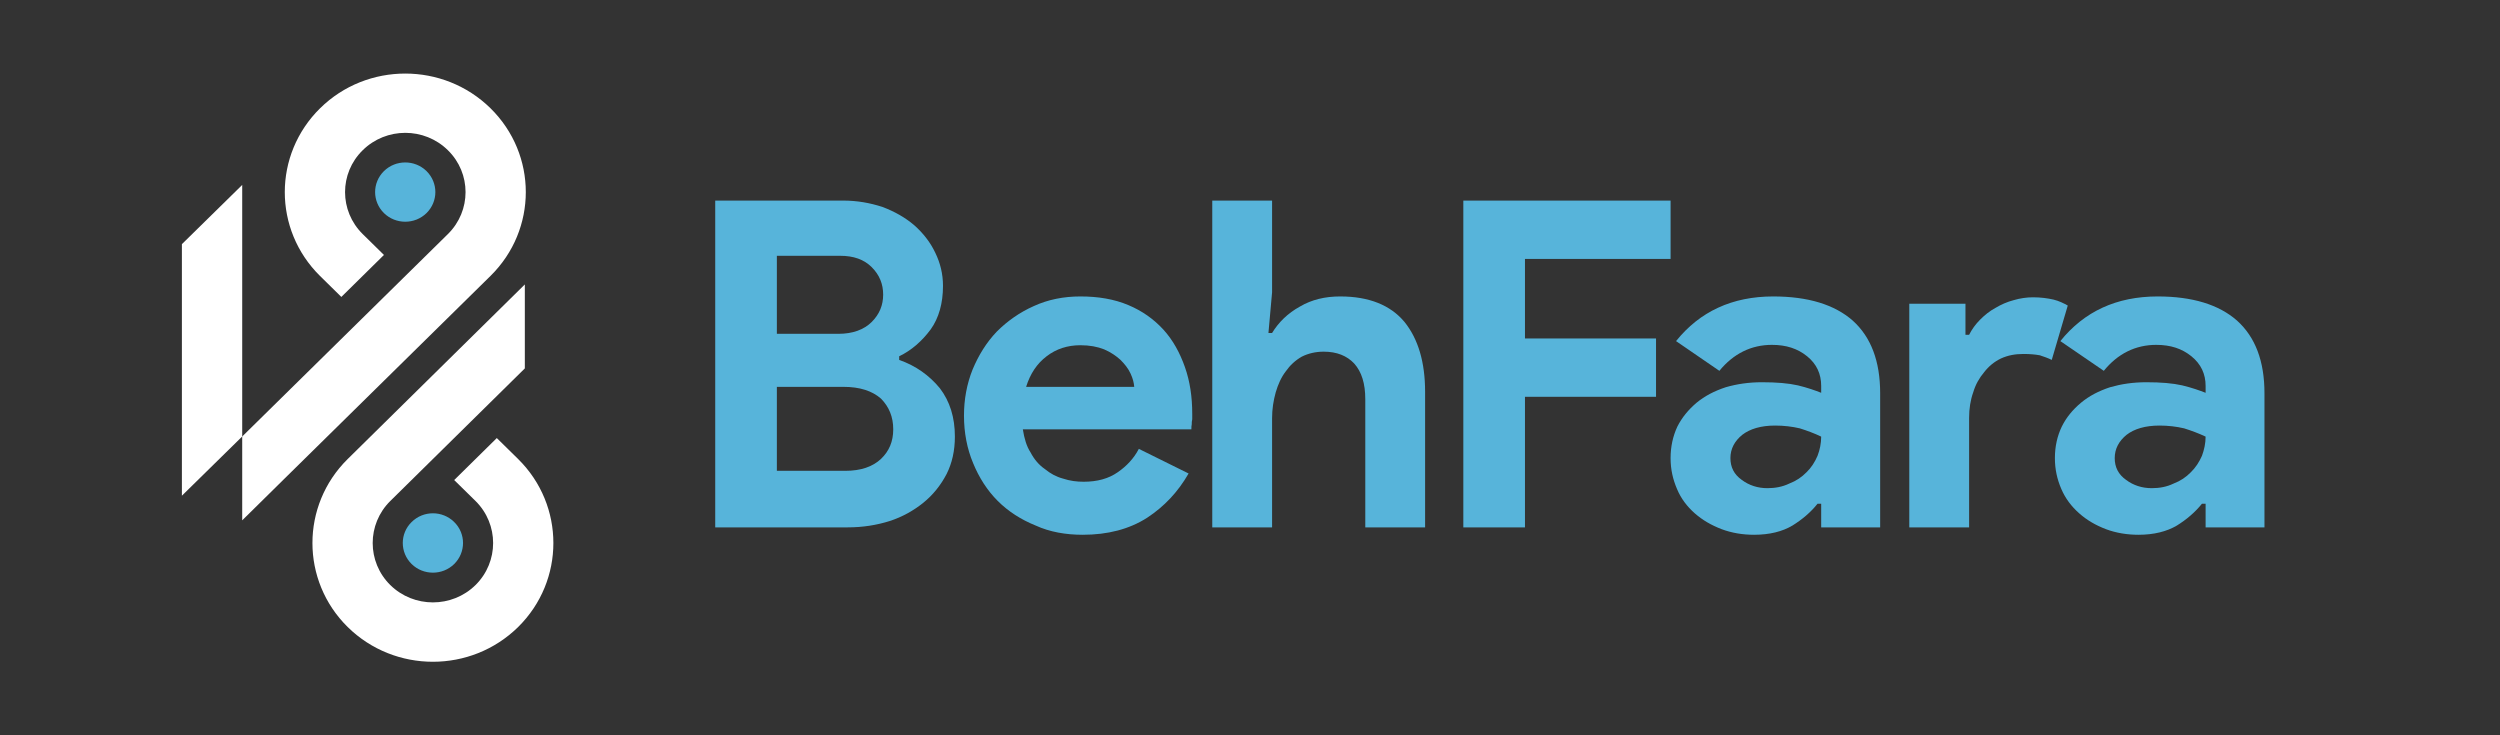
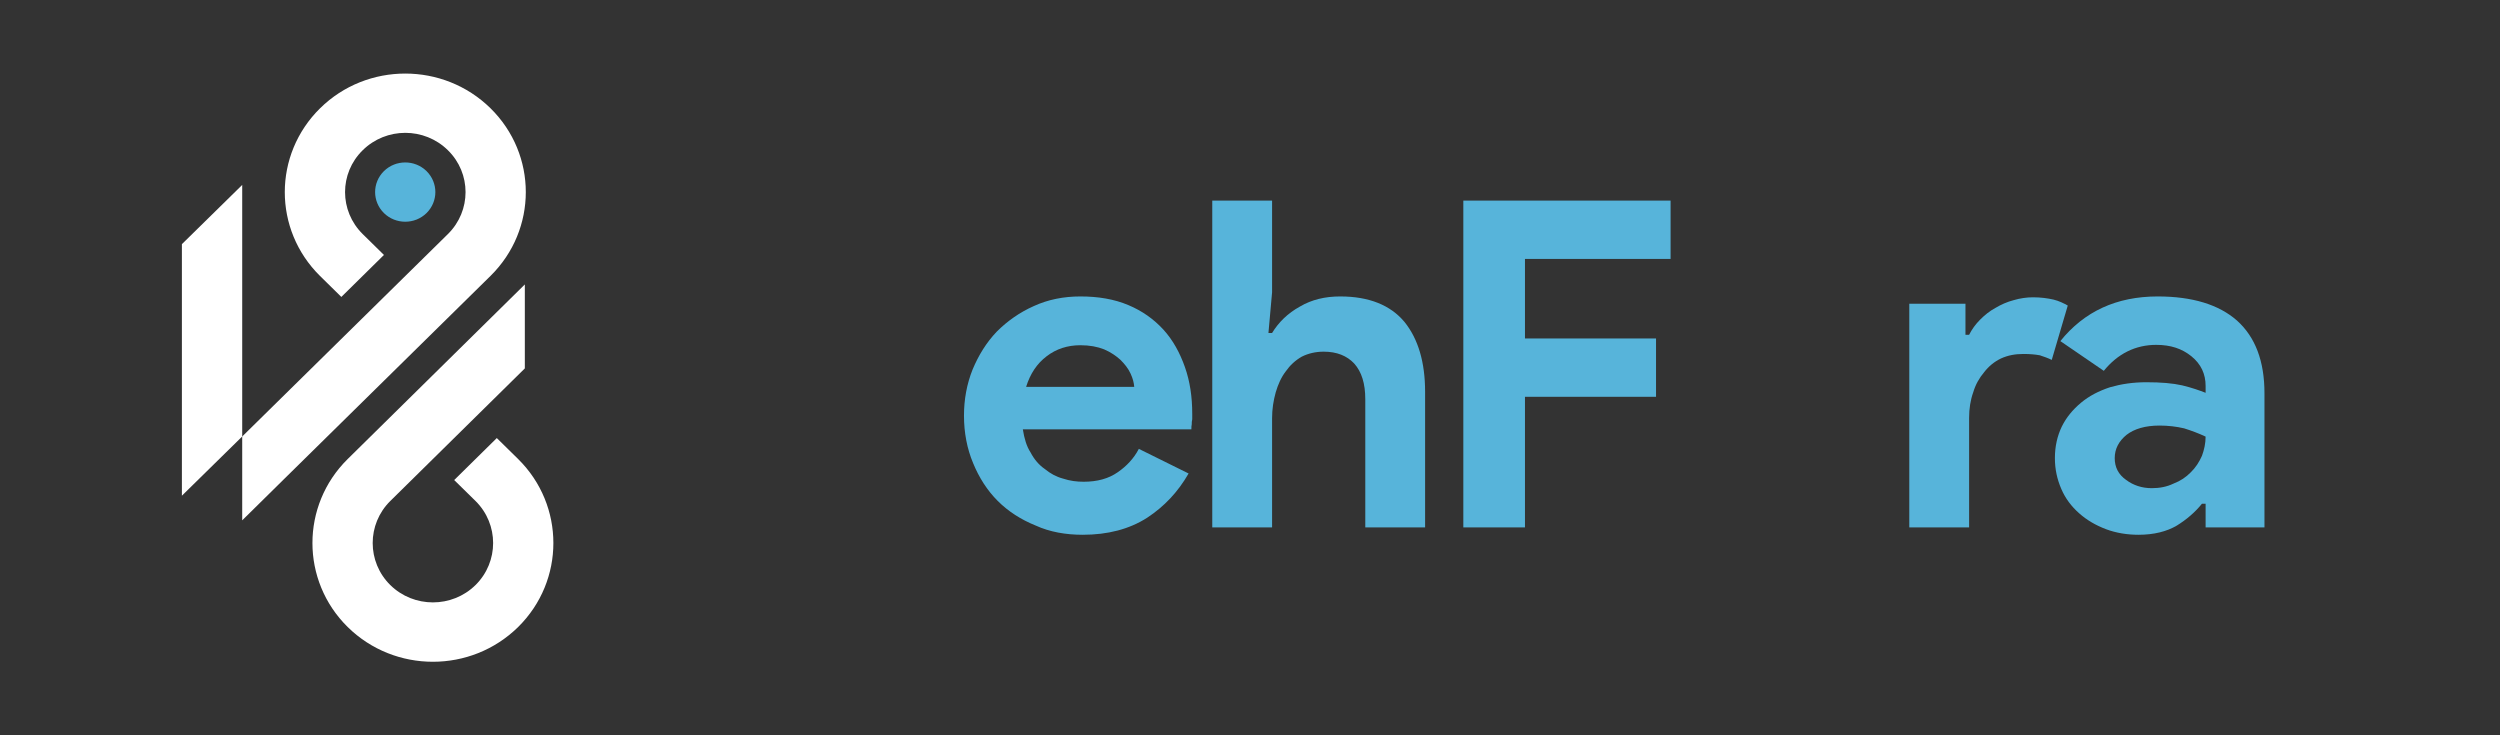
<svg xmlns="http://www.w3.org/2000/svg" x="0pt" y="0.062pt" width="275pt" height="80.877pt" viewBox="0 0.062 275 80.877">
  <rect x="0" y="0.062" width="275" height="80.877" fill="#333333" stroke="none" />
  <g id="Layer_x0020_1">
    <g id="_105553193474368">
      <path id="Path 1" style="fill:#57b4da;fill-opacity:1;fill-rule:nonzero;opacity:1;stroke:none;" d="M46.919,18.883 C48.214,20.164,48.214,22.22,46.919,23.501 C45.624,24.769,43.529,24.769,42.234,23.501 C40.939,22.22,40.939,20.164,42.234,18.883 C43.529,17.614,45.624,17.614,46.919,18.883 C46.919,18.883,46.919,18.883,46.919,18.883 z" />
      <path id="Path 2" style="fill:#ffffff;fill-opacity:1;fill-rule:nonzero;opacity:1;stroke:none;" d="M26.643,20.404 C26.643,20.404,26.643,48.075,26.643,48.075 C26.643,48.075,26.643,48.075,26.643,48.075 C26.643,48.075,20.009,54.589,20.009,54.589 C20.009,54.589,20.009,26.918,20.009,26.918 C20.009,26.918,26.643,20.404,26.643,20.404 z" />
      <path id="Path 3" style="fill:#ffffff;fill-opacity:1;fill-rule:nonzero;opacity:1;stroke:none;" d="M53.953,11.968 C59.133,17.067,59.133,25.316,53.953,30.415 C46.412,37.837,38.87,45.259,31.328,52.68 C29.767,54.22,28.205,55.759,26.643,57.299 C26.643,54.224,26.643,51.15,26.643,48.075 C34.185,40.654,41.727,33.232,49.268,25.81 C51.858,23.261,51.858,19.123,49.268,16.587 C46.679,14.037,42.487,14.037,39.898,16.587 C37.308,19.123,37.308,23.261,39.898,25.81 C40.676,26.576,41.455,27.341,42.234,28.106 C40.672,29.646,39.11,31.185,37.548,32.725 C36.765,31.955,35.982,31.185,35.199,30.415 C30.034,25.316,30.034,17.067,35.213,11.968 C40.378,6.883,48.774,6.883,53.953,11.968 C53.953,11.968,53.953,11.968,53.953,11.968 z" />
-       <path id="Path 4" style="fill:#57b4da;fill-opacity:1;fill-rule:nonzero;opacity:1;stroke:none;" d="M49.962,57.486 C51.257,58.754,51.257,60.823,49.962,62.104 C48.668,63.372,46.572,63.372,45.277,62.104 C43.982,60.823,43.982,58.754,45.277,57.486 C46.572,56.204,48.668,56.204,49.962,57.486 z" />
      <path id="Path 5" style="fill:#ffffff;fill-opacity:1;fill-rule:nonzero;opacity:1;stroke:none;" d="M57.731,31.35 C57.731,34.429,57.731,37.508,57.731,40.587 C52.797,45.45,47.862,50.313,42.928,55.176 C40.352,57.726,40.352,61.864,42.928,64.413 C45.517,66.963,49.722,66.963,52.312,64.413 C54.888,61.864,54.888,57.726,52.312,55.176 C51.529,54.407,50.745,53.637,49.962,52.867 C51.524,51.328,53.086,49.788,54.648,48.249 C55.431,49.018,56.214,49.788,56.997,50.558 C62.163,55.657,62.163,63.933,56.997,69.032 C51.818,74.131,43.422,74.131,38.243,69.032 C33.077,63.933,33.077,55.657,38.243,50.558 C44.739,44.155,51.235,37.752,57.731,31.35 C57.731,31.35,57.731,31.35,57.731,31.35 z" />
      <path id="_105553193474368" style="fill:#ffffff;fill-opacity:0;fill-rule:nonzero;opacity:1;stroke:none;" d="M46.919,18.883 C48.214,20.164,48.214,22.22,46.919,23.501 C45.624,24.769,43.529,24.769,42.234,23.501 C40.939,22.22,40.939,20.164,42.234,18.883 C43.529,17.614,45.624,17.614,46.919,18.883 C46.919,18.883,46.919,18.883,46.919,18.883 z M26.643,20.404 C26.643,20.404,26.643,48.075,26.643,48.075 C26.643,48.075,26.643,48.075,26.643,48.075 C26.643,48.075,20.009,54.589,20.009,54.589 C20.009,54.589,20.009,26.918,20.009,26.918 C20.009,26.918,26.643,20.404,26.643,20.404 z M53.953,11.968 C59.133,17.067,59.133,25.316,53.953,30.415 C46.412,37.837,38.87,45.259,31.328,52.68 C29.767,54.22,28.205,55.759,26.643,57.299 C26.643,54.224,26.643,51.15,26.643,48.075 C34.185,40.654,41.727,33.232,49.268,25.81 C51.858,23.261,51.858,19.123,49.268,16.587 C46.679,14.037,42.487,14.037,39.898,16.587 C37.308,19.123,37.308,23.261,39.898,25.81 C40.676,26.576,41.455,27.341,42.234,28.106 C40.672,29.646,39.11,31.185,37.548,32.725 C36.765,31.955,35.982,31.185,35.199,30.415 C30.034,25.316,30.034,17.067,35.213,11.968 C40.378,6.883,48.774,6.883,53.953,11.968 C53.953,11.968,53.953,11.968,53.953,11.968 z M49.962,57.486 C51.257,58.754,51.257,60.823,49.962,62.104 C48.668,63.372,46.572,63.372,45.277,62.104 C43.982,60.823,43.982,58.754,45.277,57.486 C46.572,56.204,48.668,56.204,49.962,57.486 z M57.731,31.35 C57.731,34.429,57.731,37.508,57.731,40.587 C52.797,45.45,47.862,50.313,42.928,55.176 C40.352,57.726,40.352,61.864,42.928,64.413 C45.517,66.963,49.722,66.963,52.312,64.413 C54.888,61.864,54.888,57.726,52.312,55.176 C51.529,54.407,50.745,53.637,49.962,52.867 C51.524,51.328,53.086,49.788,54.648,48.249 C55.431,49.018,56.214,49.788,56.997,50.558 C62.163,55.657,62.163,63.933,56.997,69.032 C51.818,74.131,43.422,74.131,38.243,69.032 C33.077,63.933,33.077,55.657,38.243,50.558 C44.739,44.155,51.235,37.752,57.731,31.35 C57.731,31.35,57.731,31.35,57.731,31.35 z" />
    </g>
-     <path id="Path 6" style="fill:#57b4da;fill-opacity:1;fill-rule:nonzero;opacity:1;stroke:none;" d="M78.674,22.126 C83.36,22.126,88.045,22.126,92.73,22.126 C94.292,22.126,95.693,22.38,97.055,22.82 C98.403,23.328,99.564,23.982,100.565,24.836 C101.527,25.69,102.327,26.691,102.875,27.853 C103.435,29,103.729,30.202,103.729,31.51 C103.729,33.419,103.275,35.034,102.381,36.289 C101.42,37.583,100.272,38.598,98.91,39.252 C98.91,39.385,98.91,39.519,98.91,39.652 C100.766,40.306,102.221,41.361,103.382,42.763 C104.49,44.218,105.037,45.979,105.037,48.089 C105.037,49.637,104.73,50.998,104.129,52.2 C103.475,53.454,102.621,54.509,101.567,55.363 C100.512,56.218,99.257,56.925,97.856,57.379 C96.401,57.833,94.892,58.073,93.237,58.073 C88.383,58.073,83.529,58.073,78.674,58.073 C78.674,46.091,78.674,34.108,78.674,22.126 C78.674,22.126,78.674,22.126,78.674,22.126 z M92.236,36.782 C93.785,36.782,95.039,36.329,95.894,35.474 C96.748,34.62,97.148,33.619,97.148,32.471 C97.148,31.31,96.748,30.309,95.894,29.454 C95.039,28.6,93.891,28.2,92.436,28.2 C90.109,28.2,87.782,28.2,85.455,28.2 C85.455,31.061,85.455,33.922,85.455,36.782 C87.716,36.782,89.976,36.782,92.236,36.782 z M92.984,51.853 C94.692,51.853,96,51.399,96.908,50.544 C97.802,49.69,98.256,48.636,98.256,47.288 C98.256,45.926,97.802,44.818,96.908,43.91 C95.947,43.069,94.599,42.616,92.784,42.616 C90.341,42.616,87.898,42.616,85.455,42.616 C85.455,45.695,85.455,48.774,85.455,51.853 C87.965,51.853,90.474,51.853,92.984,51.853 C92.984,51.853,92.984,51.853,92.984,51.853 z" />
    <path id="_1" style="fill:#57b4da;fill-opacity:1;fill-rule:nonzero;opacity:1;stroke:none;" d="M130.746,52.146 C129.585,54.162,128.09,55.764,126.181,57.018 C124.219,58.273,121.856,58.887,119.093,58.887 C117.237,58.887,115.475,58.58,113.927,57.873 C112.312,57.219,110.91,56.324,109.749,55.163 C108.601,54.015,107.693,52.6,107.039,50.998 C106.385,49.437,106.038,47.688,106.038,45.779 C106.038,44.017,106.345,42.309,106.986,40.707 C107.64,39.145,108.494,37.744,109.656,36.529 C110.804,35.381,112.165,34.42,113.727,33.726 C115.275,33.018,116.984,32.671,118.839,32.671 C120.801,32.671,122.563,32.965,124.112,33.619 C125.673,34.273,126.928,35.181,127.983,36.329 C129.037,37.49,129.798,38.892,130.345,40.453 C130.893,42.015,131.146,43.71,131.146,45.579 C131.146,45.819,131.146,46.02,131.146,46.18 C131.093,46.38,131.093,46.58,131.093,46.727 C131.053,46.874,131.053,47.074,131.053,47.288 C124.873,47.288,118.692,47.288,112.512,47.288 C112.672,48.289,112.913,49.143,113.366,49.837 C113.767,50.598,114.274,51.199,114.928,51.652 C115.529,52.146,116.183,52.507,116.93,52.707 C117.691,52.961,118.439,53.054,119.2,53.054 C120.708,53.054,121.963,52.707,122.964,51.999 C123.912,51.345,124.726,50.491,125.273,49.437 C127.097,50.34,128.922,51.243,130.746,52.146 C130.746,52.146,130.746,52.146,130.746,52.146 z M124.766,42.616 C124.726,42.162,124.619,41.708,124.365,41.161 C124.112,40.6,123.711,40.106,123.257,39.652 C122.764,39.199,122.163,38.798,121.455,38.491 C120.708,38.197,119.854,38.037,118.839,38.037 C117.438,38.037,116.183,38.438,115.128,39.252 C114.074,40.053,113.326,41.161,112.873,42.616 C116.837,42.616,120.801,42.616,124.766,42.616 C124.766,42.616,124.766,42.616,124.766,42.616 z" />
    <path id="_2" style="fill:#57b4da;fill-opacity:1;fill-rule:nonzero;opacity:1;stroke:none;" d="M133.349,22.126 C135.542,22.126,137.736,22.126,139.929,22.126 C139.929,25.49,139.929,28.854,139.929,32.217 C139.796,33.708,139.662,35.199,139.529,36.689 C139.662,36.689,139.796,36.689,139.929,36.689 C140.637,35.528,141.638,34.527,142.999,33.779 C144.294,33.018,145.763,32.671,147.418,32.671 C150.581,32.671,152.944,33.619,154.492,35.474 C156.001,37.343,156.761,39.906,156.761,43.163 C156.761,48.133,156.761,53.103,156.761,58.073 C154.568,58.073,152.374,58.073,150.181,58.073 C150.181,53.37,150.181,48.667,150.181,43.964 C150.181,42.255,149.78,40.961,148.966,40.053 C148.165,39.199,147.057,38.745,145.602,38.745 C144.708,38.745,143.894,38.945,143.2,39.292 C142.492,39.692,141.892,40.253,141.438,40.907 C140.93,41.561,140.583,42.362,140.33,43.216 C140.076,44.124,139.929,45.072,139.929,46.073 C139.929,50.073,139.929,54.073,139.929,58.073 C137.736,58.073,135.542,58.073,133.349,58.073 C133.349,46.091,133.349,34.108,133.349,22.126 C133.349,22.126,133.349,22.126,133.349,22.126 z" />
    <path id="_3" style="fill:#57b4da;fill-opacity:1;fill-rule:nonzero;opacity:1;stroke:none;" d="M160.966,22.126 C160.966,22.126,183.765,22.126,183.765,22.126 C183.765,22.126,183.765,28.547,183.765,28.547 C183.765,28.547,167.747,28.547,167.747,28.547 C167.747,28.547,167.747,37.29,167.747,37.29 C167.747,37.29,182.163,37.29,182.163,37.29 C182.163,37.29,182.163,43.71,182.163,43.71 C182.163,43.71,167.747,43.71,167.747,43.71 C167.747,43.71,167.747,58.073,167.747,58.073 C167.747,58.073,160.966,58.073,160.966,58.073 C160.966,58.073,160.966,22.126,160.966,22.126 z" />
-     <path id="_4" style="fill:#57b4da;fill-opacity:1;fill-rule:nonzero;opacity:1;stroke:none;" d="M200.33,55.47 C200.197,55.47,200.063,55.47,199.93,55.47 C199.182,56.418,198.221,57.219,197.167,57.873 C196.072,58.527,194.657,58.887,192.948,58.887 C191.694,58.887,190.492,58.687,189.385,58.273 C188.237,57.833,187.275,57.272,186.421,56.525 C185.567,55.764,184.913,54.909,184.472,53.855 C184.019,52.8,183.765,51.706,183.765,50.451 C183.765,49.196,184.019,48.035,184.512,46.981 C185.02,45.979,185.727,45.125,186.621,44.364 C187.529,43.617,188.584,43.069,189.838,42.656 C191.04,42.309,192.348,42.108,193.803,42.108 C195.418,42.108,196.726,42.215,197.781,42.456 C198.835,42.709,199.689,43.016,200.33,43.27 C200.33,43.016,200.33,42.763,200.33,42.509 C200.33,41.201,199.836,40.106,198.782,39.252 C197.727,38.398,196.472,37.997,194.911,37.997 C192.655,37.997,190.693,38.945,189.131,40.854 C187.542,39.764,185.954,38.673,184.366,37.583 C186.982,34.326,190.546,32.671,195.057,32.671 C198.875,32.671,201.798,33.566,203.801,35.328 C205.816,37.143,206.817,39.799,206.817,43.31 C206.817,48.231,206.817,53.152,206.817,58.073 C204.655,58.073,202.492,58.073,200.33,58.073 C200.33,57.205,200.33,56.338,200.33,55.47 C200.33,55.47,200.33,55.47,200.33,55.47 z M200.33,48.089 C199.583,47.728,198.782,47.434,197.981,47.181 C197.127,46.981,196.219,46.874,195.258,46.874 C193.709,46.874,192.508,47.234,191.654,47.888 C190.799,48.582,190.346,49.437,190.346,50.451 C190.346,51.452,190.746,52.253,191.6,52.854 C192.401,53.454,193.362,53.761,194.417,53.761 C195.258,53.761,196.072,53.615,196.82,53.254 C197.58,52.961,198.181,52.56,198.728,51.999 C199.236,51.506,199.636,50.892,199.93,50.197 C200.183,49.543,200.33,48.836,200.33,48.089 C200.33,48.089,200.33,48.089,200.33,48.089 z" />
    <path id="_5" style="fill:#57b4da;fill-opacity:1;fill-rule:nonzero;opacity:1;stroke:none;" d="M210.021,33.472 C212.081,33.472,214.141,33.472,216.201,33.472 C216.201,34.611,216.201,35.75,216.201,36.889 C216.335,36.889,216.468,36.889,216.602,36.889 C216.909,36.289,217.309,35.728,217.803,35.234 C218.31,34.727,218.857,34.273,219.511,33.926 C220.112,33.566,220.766,33.272,221.527,33.072 C222.221,32.871,222.929,32.765,223.636,32.765 C224.49,32.765,225.238,32.871,225.892,33.018 C226.493,33.165,227,33.419,227.454,33.672 C226.866,35.666,226.279,37.659,225.692,39.652 C225.291,39.452,224.837,39.292,224.384,39.145 C223.89,39.052,223.276,38.998,222.582,38.998 C221.674,38.998,220.873,39.145,220.112,39.492 C219.365,39.853,218.764,40.346,218.257,41.001 C217.709,41.655,217.309,42.362,217.055,43.216 C216.748,44.071,216.602,45.018,216.602,46.02 C216.602,50.037,216.602,54.055,216.602,58.073 C214.408,58.073,212.214,58.073,210.021,58.073 C210.021,49.873,210.021,41.672,210.021,33.472 z" />
    <path id="_6" style="fill:#57b4da;fill-opacity:1;fill-rule:nonzero;opacity:1;stroke:none;" d="M242.617,55.47 C242.484,55.47,242.35,55.47,242.217,55.47 C241.456,56.418,240.508,57.219,239.454,57.873 C238.346,58.527,236.931,58.887,235.236,58.887 C233.981,58.887,232.766,58.687,231.658,58.273 C230.51,57.833,229.549,57.272,228.708,56.525 C227.854,55.764,227.2,54.909,226.746,53.855 C226.292,52.8,226.039,51.706,226.039,50.451 C226.039,49.196,226.292,48.035,226.8,46.981 C227.293,45.979,228.001,45.125,228.909,44.364 C229.803,43.617,230.857,43.069,232.112,42.656 C233.327,42.309,234.622,42.108,236.09,42.108 C237.692,42.108,239,42.215,240.054,42.456 C241.109,42.709,241.963,43.016,242.617,43.27 C242.617,43.016,242.617,42.763,242.617,42.509 C242.617,41.201,242.11,40.106,241.055,39.252 C240.001,38.398,238.746,37.997,237.184,37.997 C234.929,37.997,232.966,38.945,231.418,40.854 C229.825,39.764,228.232,38.673,226.639,37.583 C229.256,34.326,232.82,32.671,237.345,32.671 C241.162,32.671,244.072,33.566,246.074,35.328 C248.09,37.143,249.091,39.799,249.091,43.31 C249.091,48.231,249.091,53.152,249.091,58.073 C246.933,58.073,244.775,58.073,242.617,58.073 C242.617,57.205,242.617,56.338,242.617,55.47 C242.617,55.47,242.617,55.47,242.617,55.47 z M242.617,48.089 C241.856,47.728,241.055,47.434,240.255,47.181 C239.4,46.981,238.493,46.874,237.545,46.874 C235.983,46.874,234.782,47.234,233.928,47.888 C233.073,48.582,232.619,49.437,232.619,50.451 C232.619,51.452,233.02,52.253,233.874,52.854 C234.675,53.454,235.636,53.761,236.691,53.761 C237.545,53.761,238.346,53.615,239.093,53.254 C239.854,52.961,240.455,52.56,241.002,51.999 C241.509,51.506,241.91,50.892,242.217,50.197 C242.457,49.543,242.617,48.836,242.617,48.089 C242.617,48.089,242.617,48.089,242.617,48.089 z" />
  </g>
</svg>